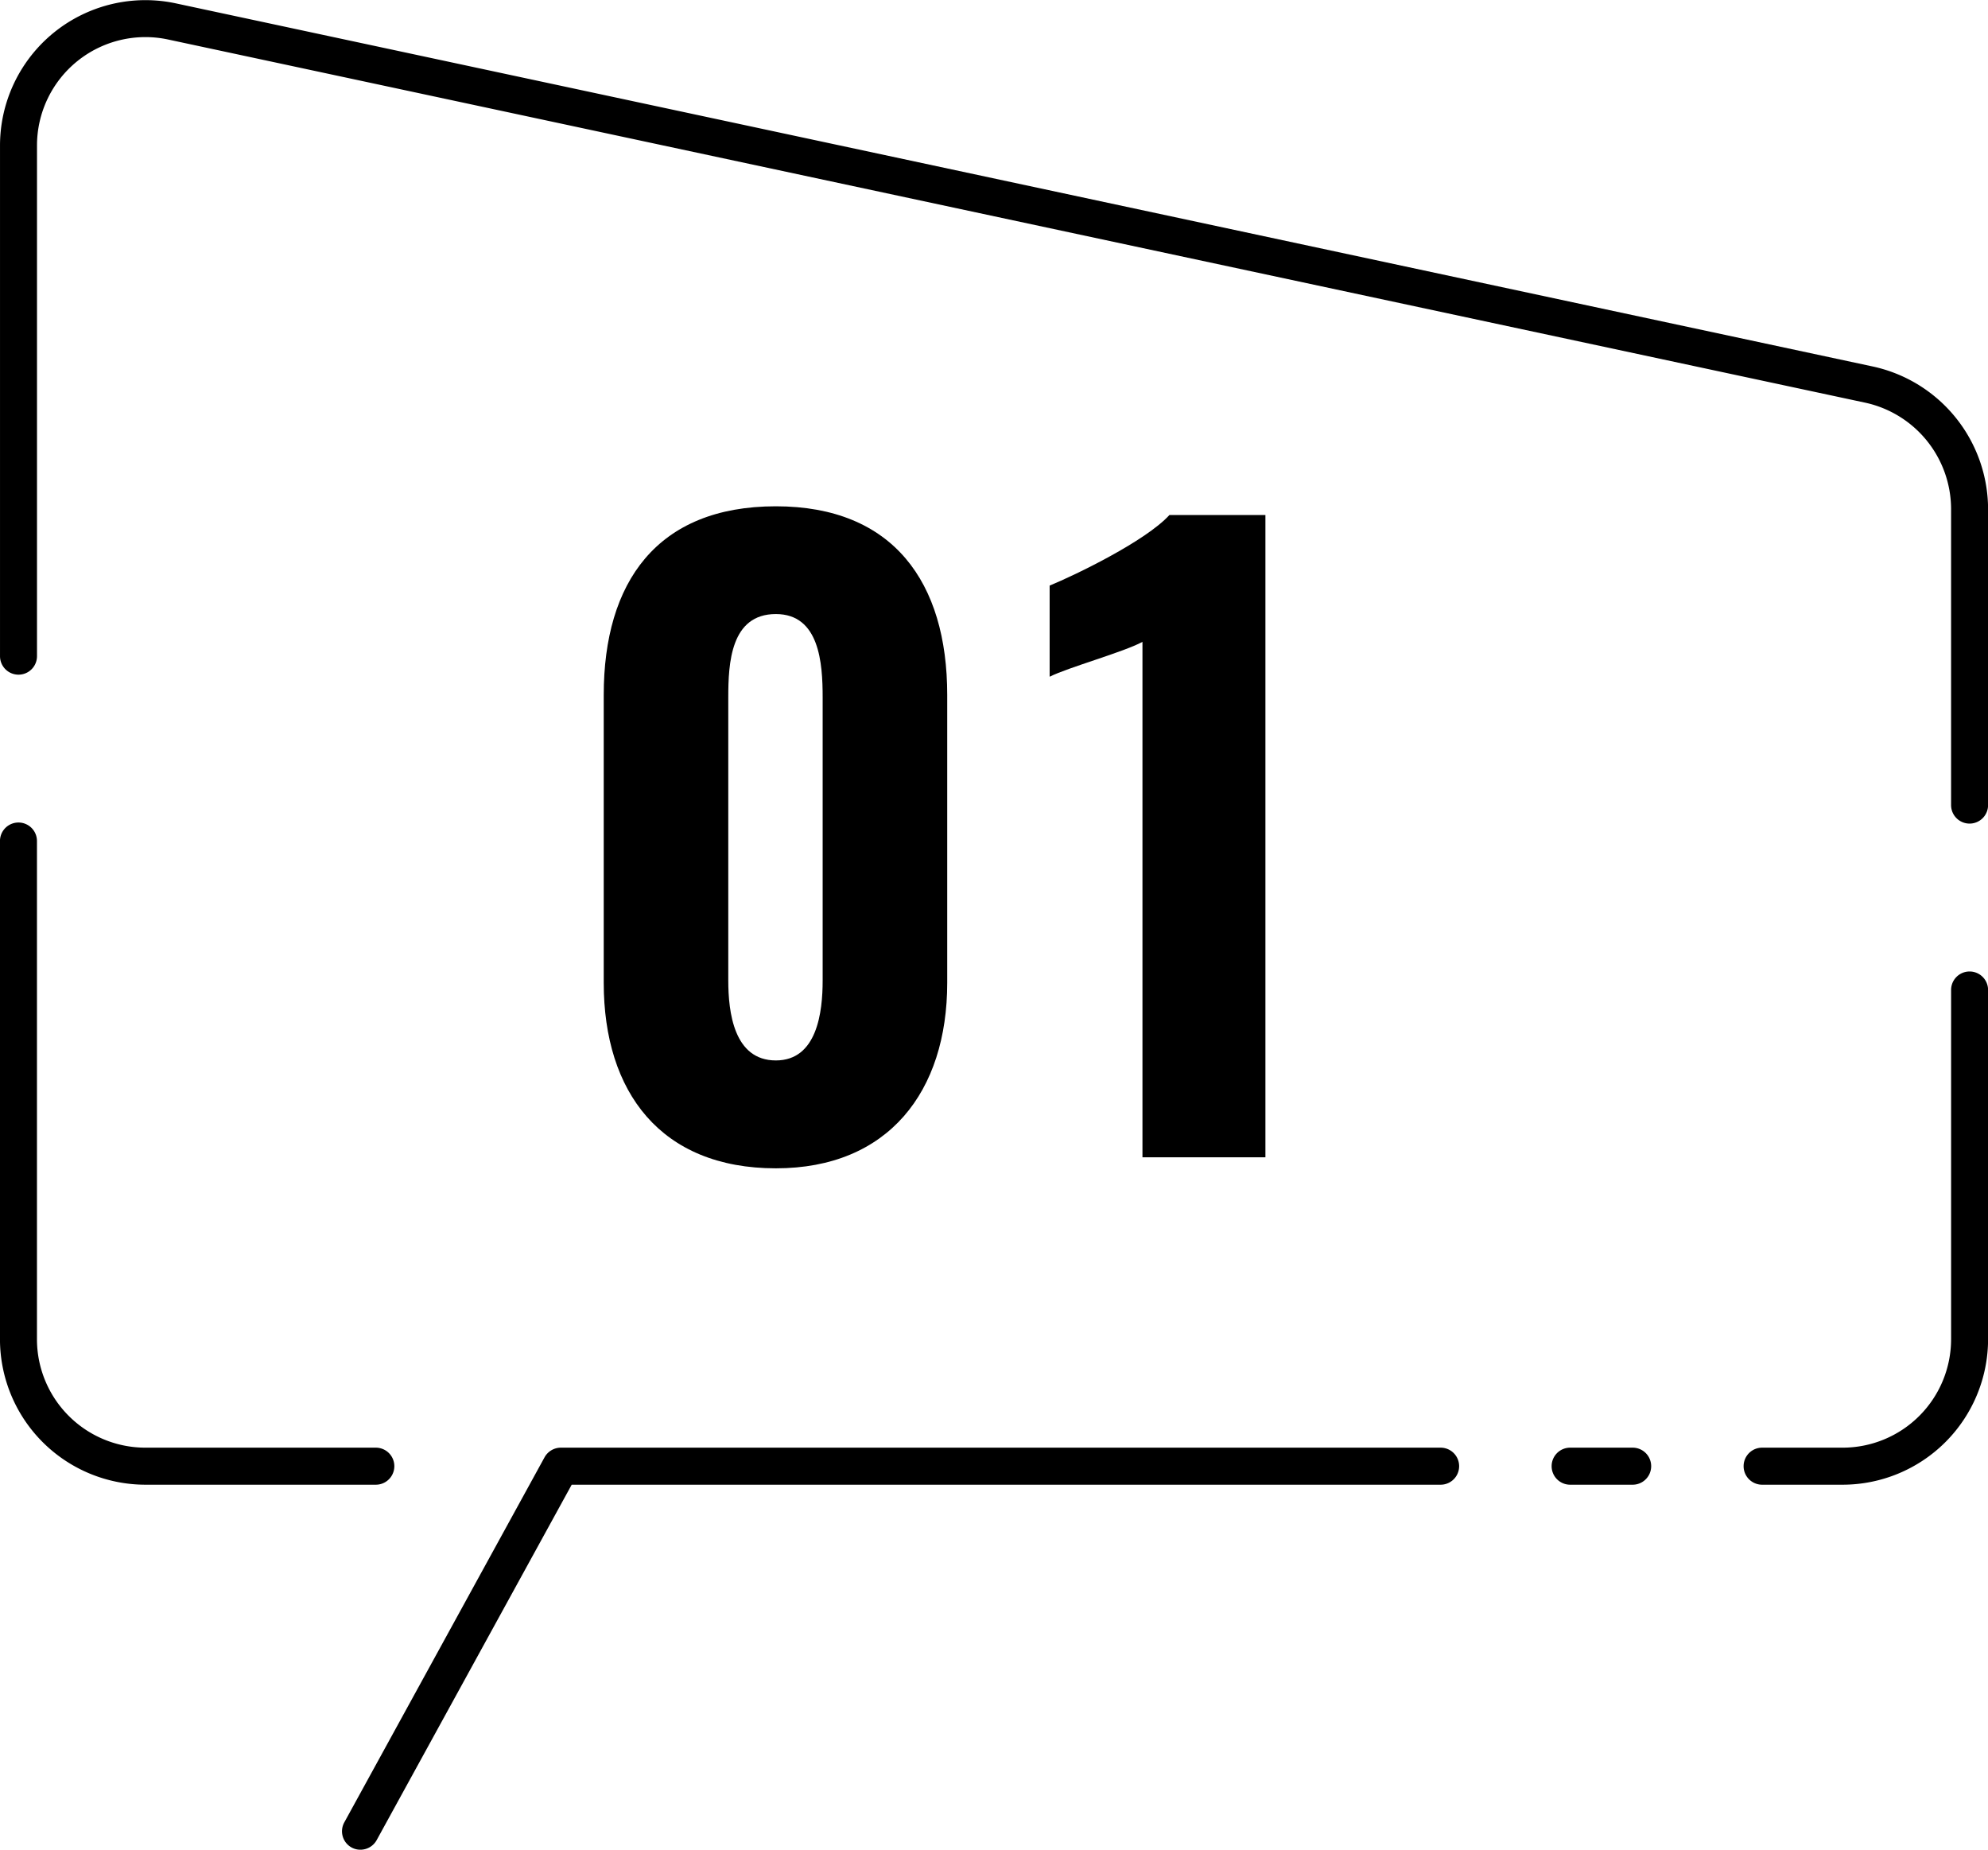
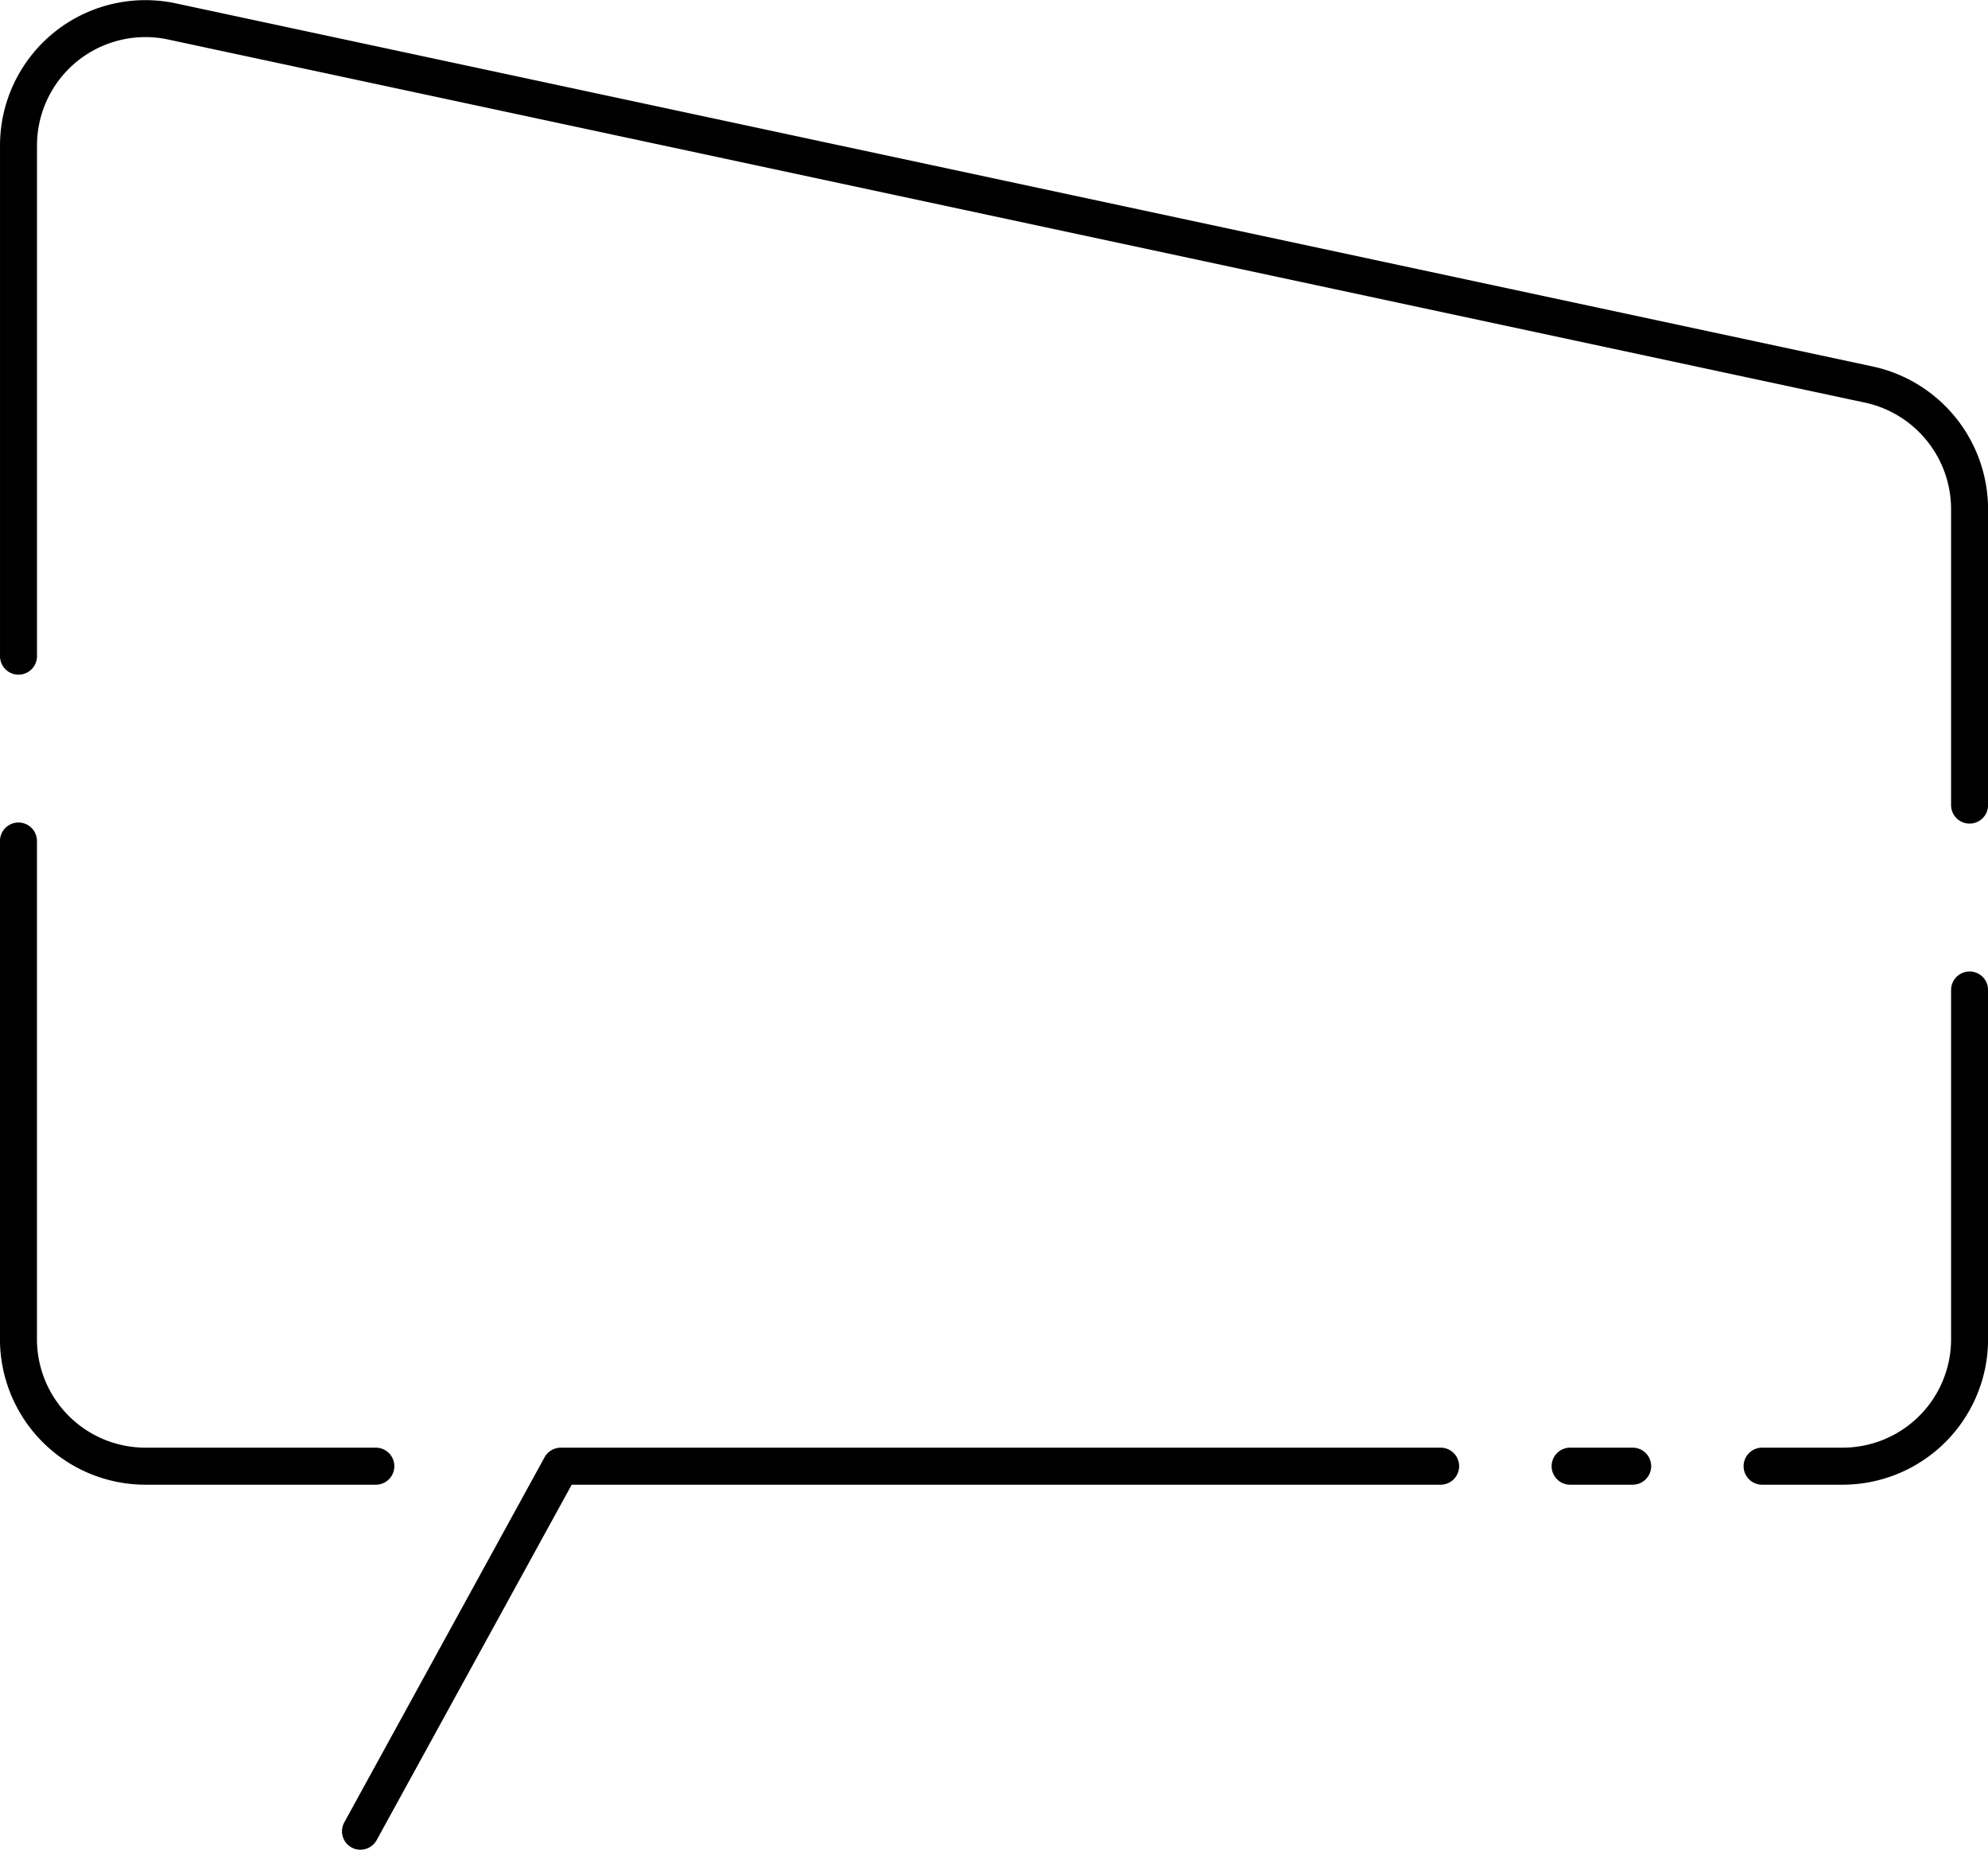
<svg xmlns="http://www.w3.org/2000/svg" id="merit-num1.svg" width="152.969" height="142.31" viewBox="0 0 152.969 142.31">
  <defs>
    <style>
      .cls-1 {
        fill-rule: evenodd;
      }
    </style>
  </defs>
-   <path id="_01" data-name="01" class="cls-1" d="M119.731,3250.1c8.668,0,13.185-5.92,13.185-14.27v-22.15c0-8.66-4.151-14.51-13.185-14.51-9.156,0-13.245,5.85-13.245,14.51v22.15C106.486,3244.24,110.881,3250.1,119.731,3250.1Zm0-8.3c-3.235,0-3.662-3.72-3.662-6.16v-21.77c0-2.63.183-6.41,3.662-6.41,3.358,0,3.6,3.78,3.6,6.41v21.77C123.333,3238.08,122.906,3241.8,119.731,3241.8Zm28.2,7.45H157.4v-49.41h-7.386c-1.831,2.01-7.264,4.63-9.217,5.43v7.01c1.465-.73,5.677-1.89,7.142-2.68v39.65Z" transform="translate(-60.031 -3160.22)" />
  <path id="シェイプ_709" data-name="シェイプ 709" class="cls-1" d="M211.582,3223.58a1.424,1.424,0,0,1-1.423-1.42v-22.8a8.389,8.389,0,0,0-6.6-8.16L72.969,3163.26a8.341,8.341,0,0,0-10.091,8.15v39.29a1.423,1.423,0,0,1-2.846,0v-39.29a11.188,11.188,0,0,1,13.534-10.93l130.594,27.94a11.249,11.249,0,0,1,8.846,10.94v22.8A1.424,1.424,0,0,1,211.582,3223.58Zm-25.924,50.86h-4.81a1.425,1.425,0,0,1,0-2.85h4.81A1.425,1.425,0,0,1,185.658,3274.44Zm-97.889,28.08a1.4,1.4,0,0,1-.683-0.17,1.421,1.421,0,0,1-.564-1.93l15.411-28.09a1.437,1.437,0,0,1,1.248-.74h67.7a1.425,1.425,0,0,1,0,2.85h-66.86l-15.006,27.34A1.428,1.428,0,0,1,87.769,3302.52Zm1.181-28.08H71.216a11.2,11.2,0,0,1-11.187-11.18v-38.34a1.423,1.423,0,1,1,2.846,0v38.34a8.347,8.347,0,0,0,8.34,8.33H88.949A1.425,1.425,0,0,1,88.949,3274.44Zm112.87,0h-6.2a1.425,1.425,0,0,1,0-2.85h6.2a8.347,8.347,0,0,0,8.34-8.33v-26.88a1.423,1.423,0,0,1,2.846,0v26.88A11.2,11.2,0,0,1,201.819,3274.44Z" transform="translate(-60.031 -3160.22)" />
</svg>